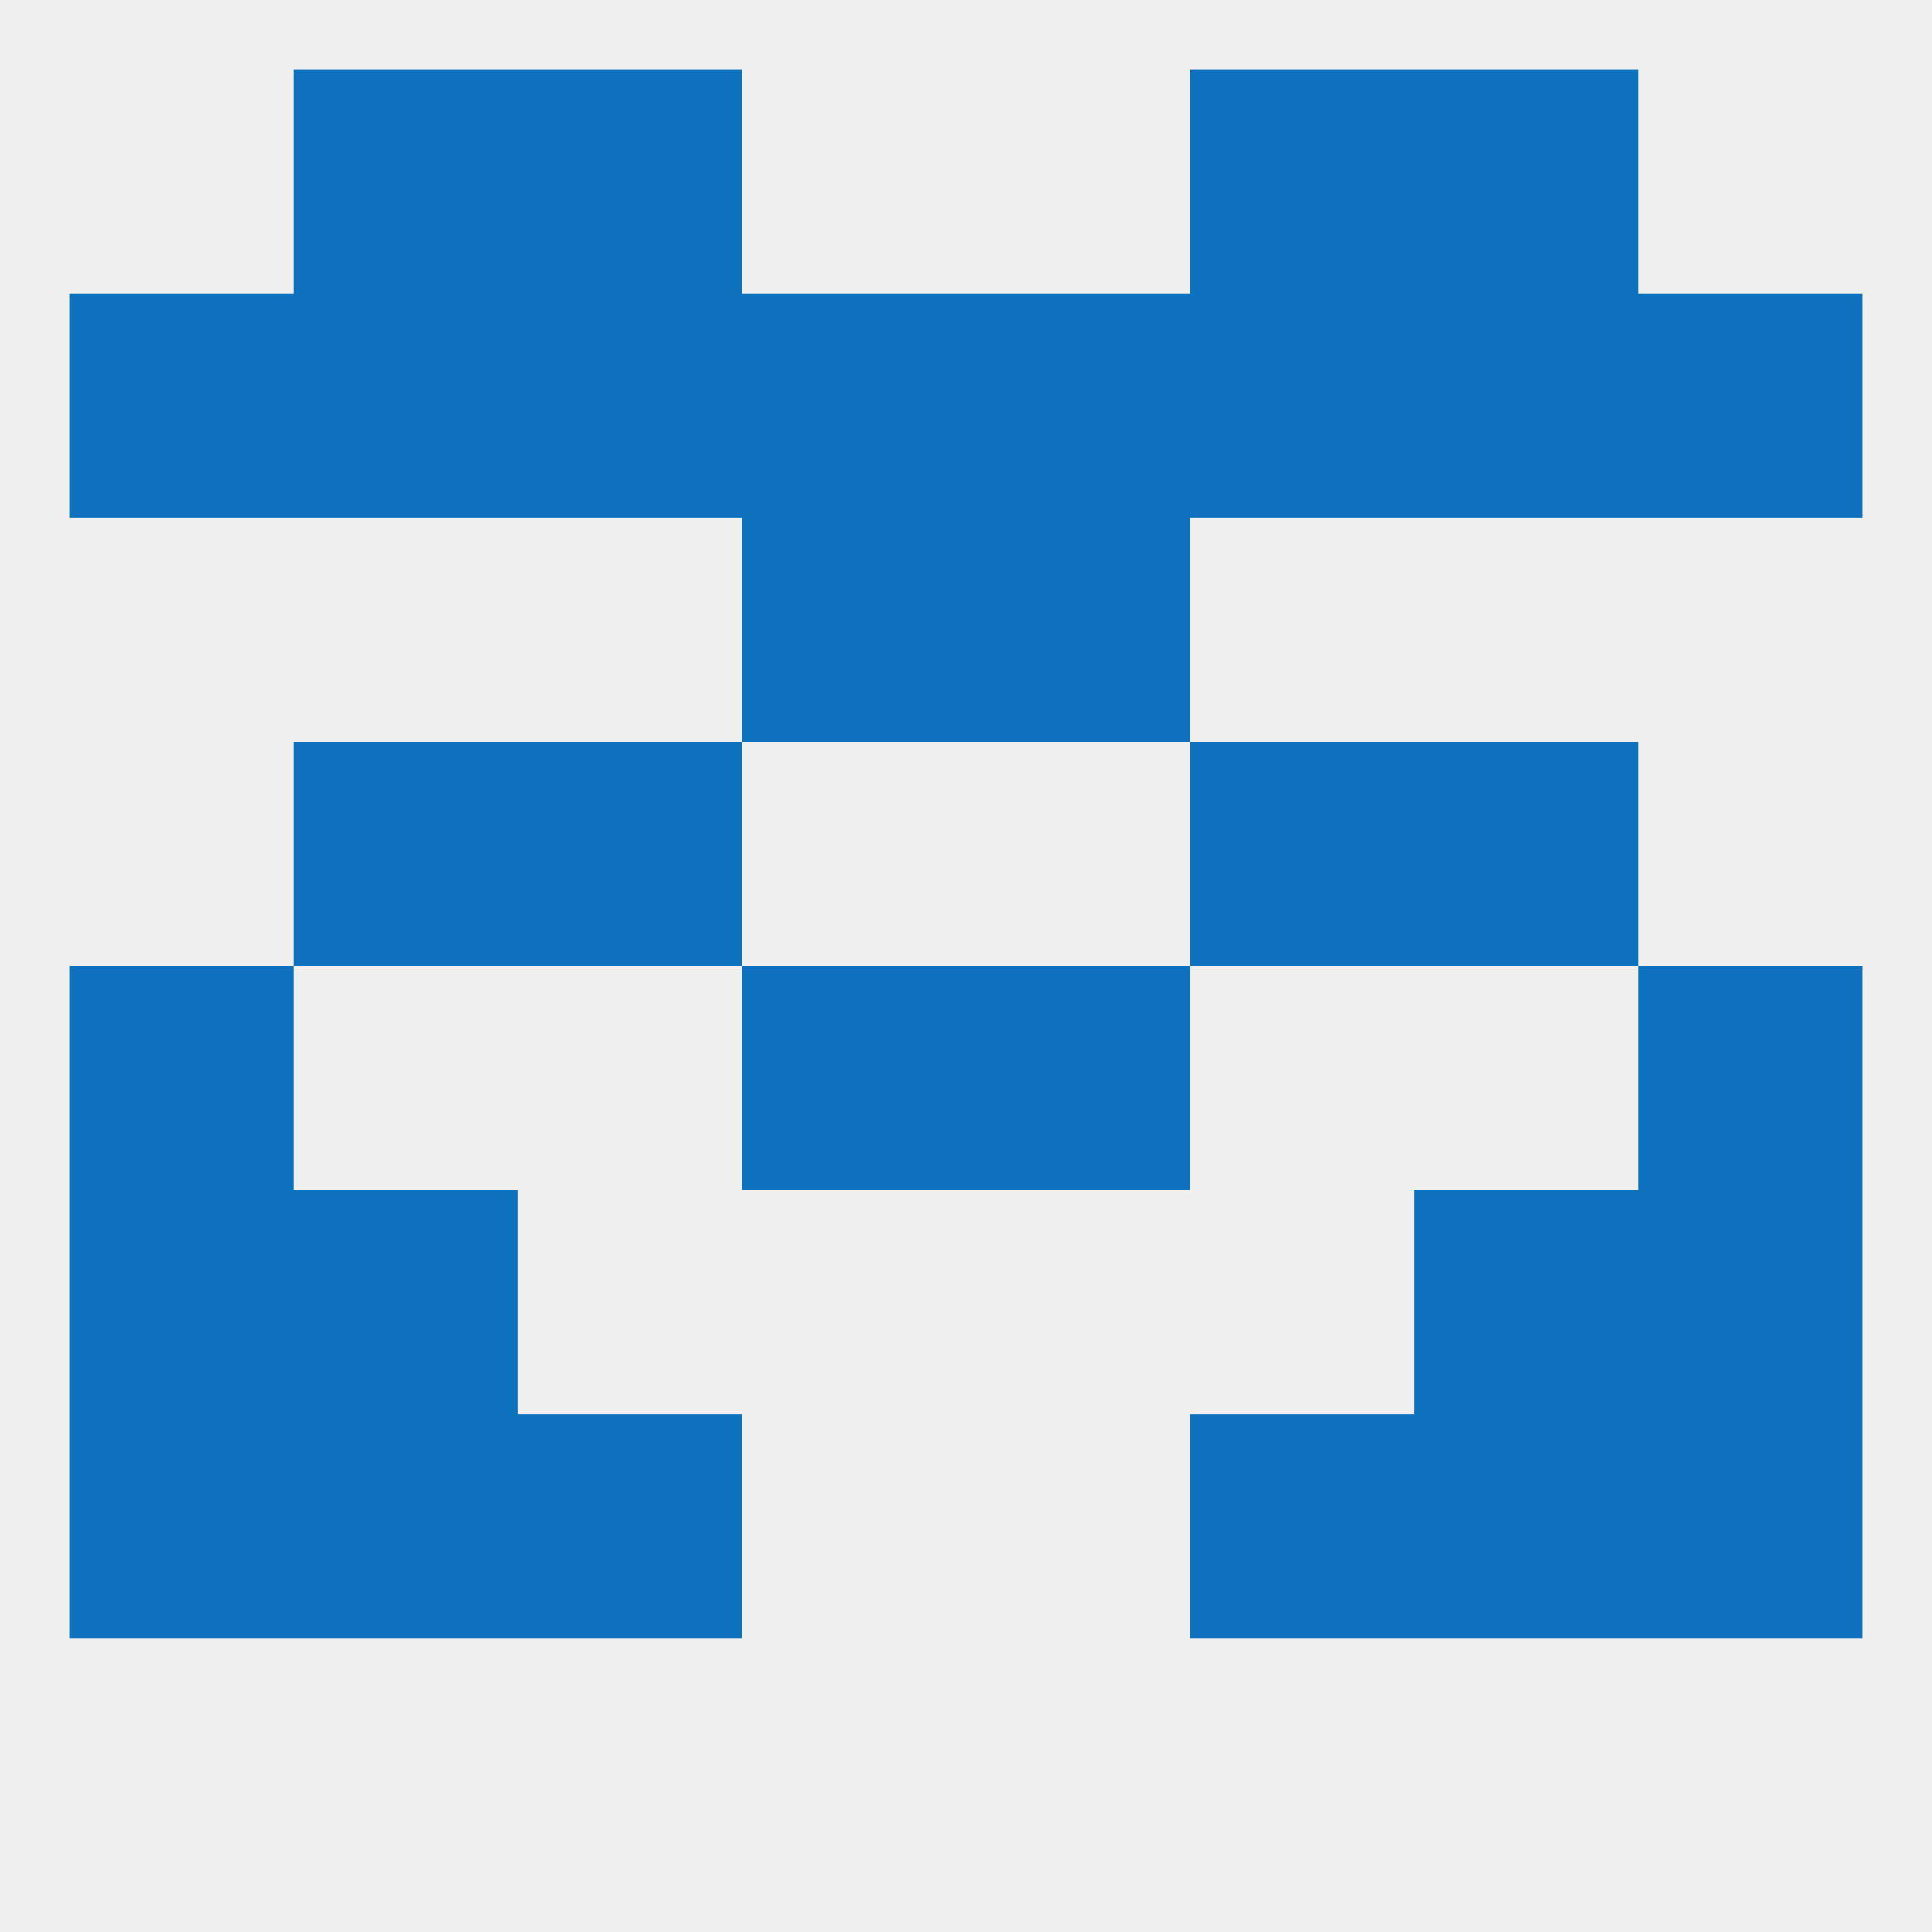
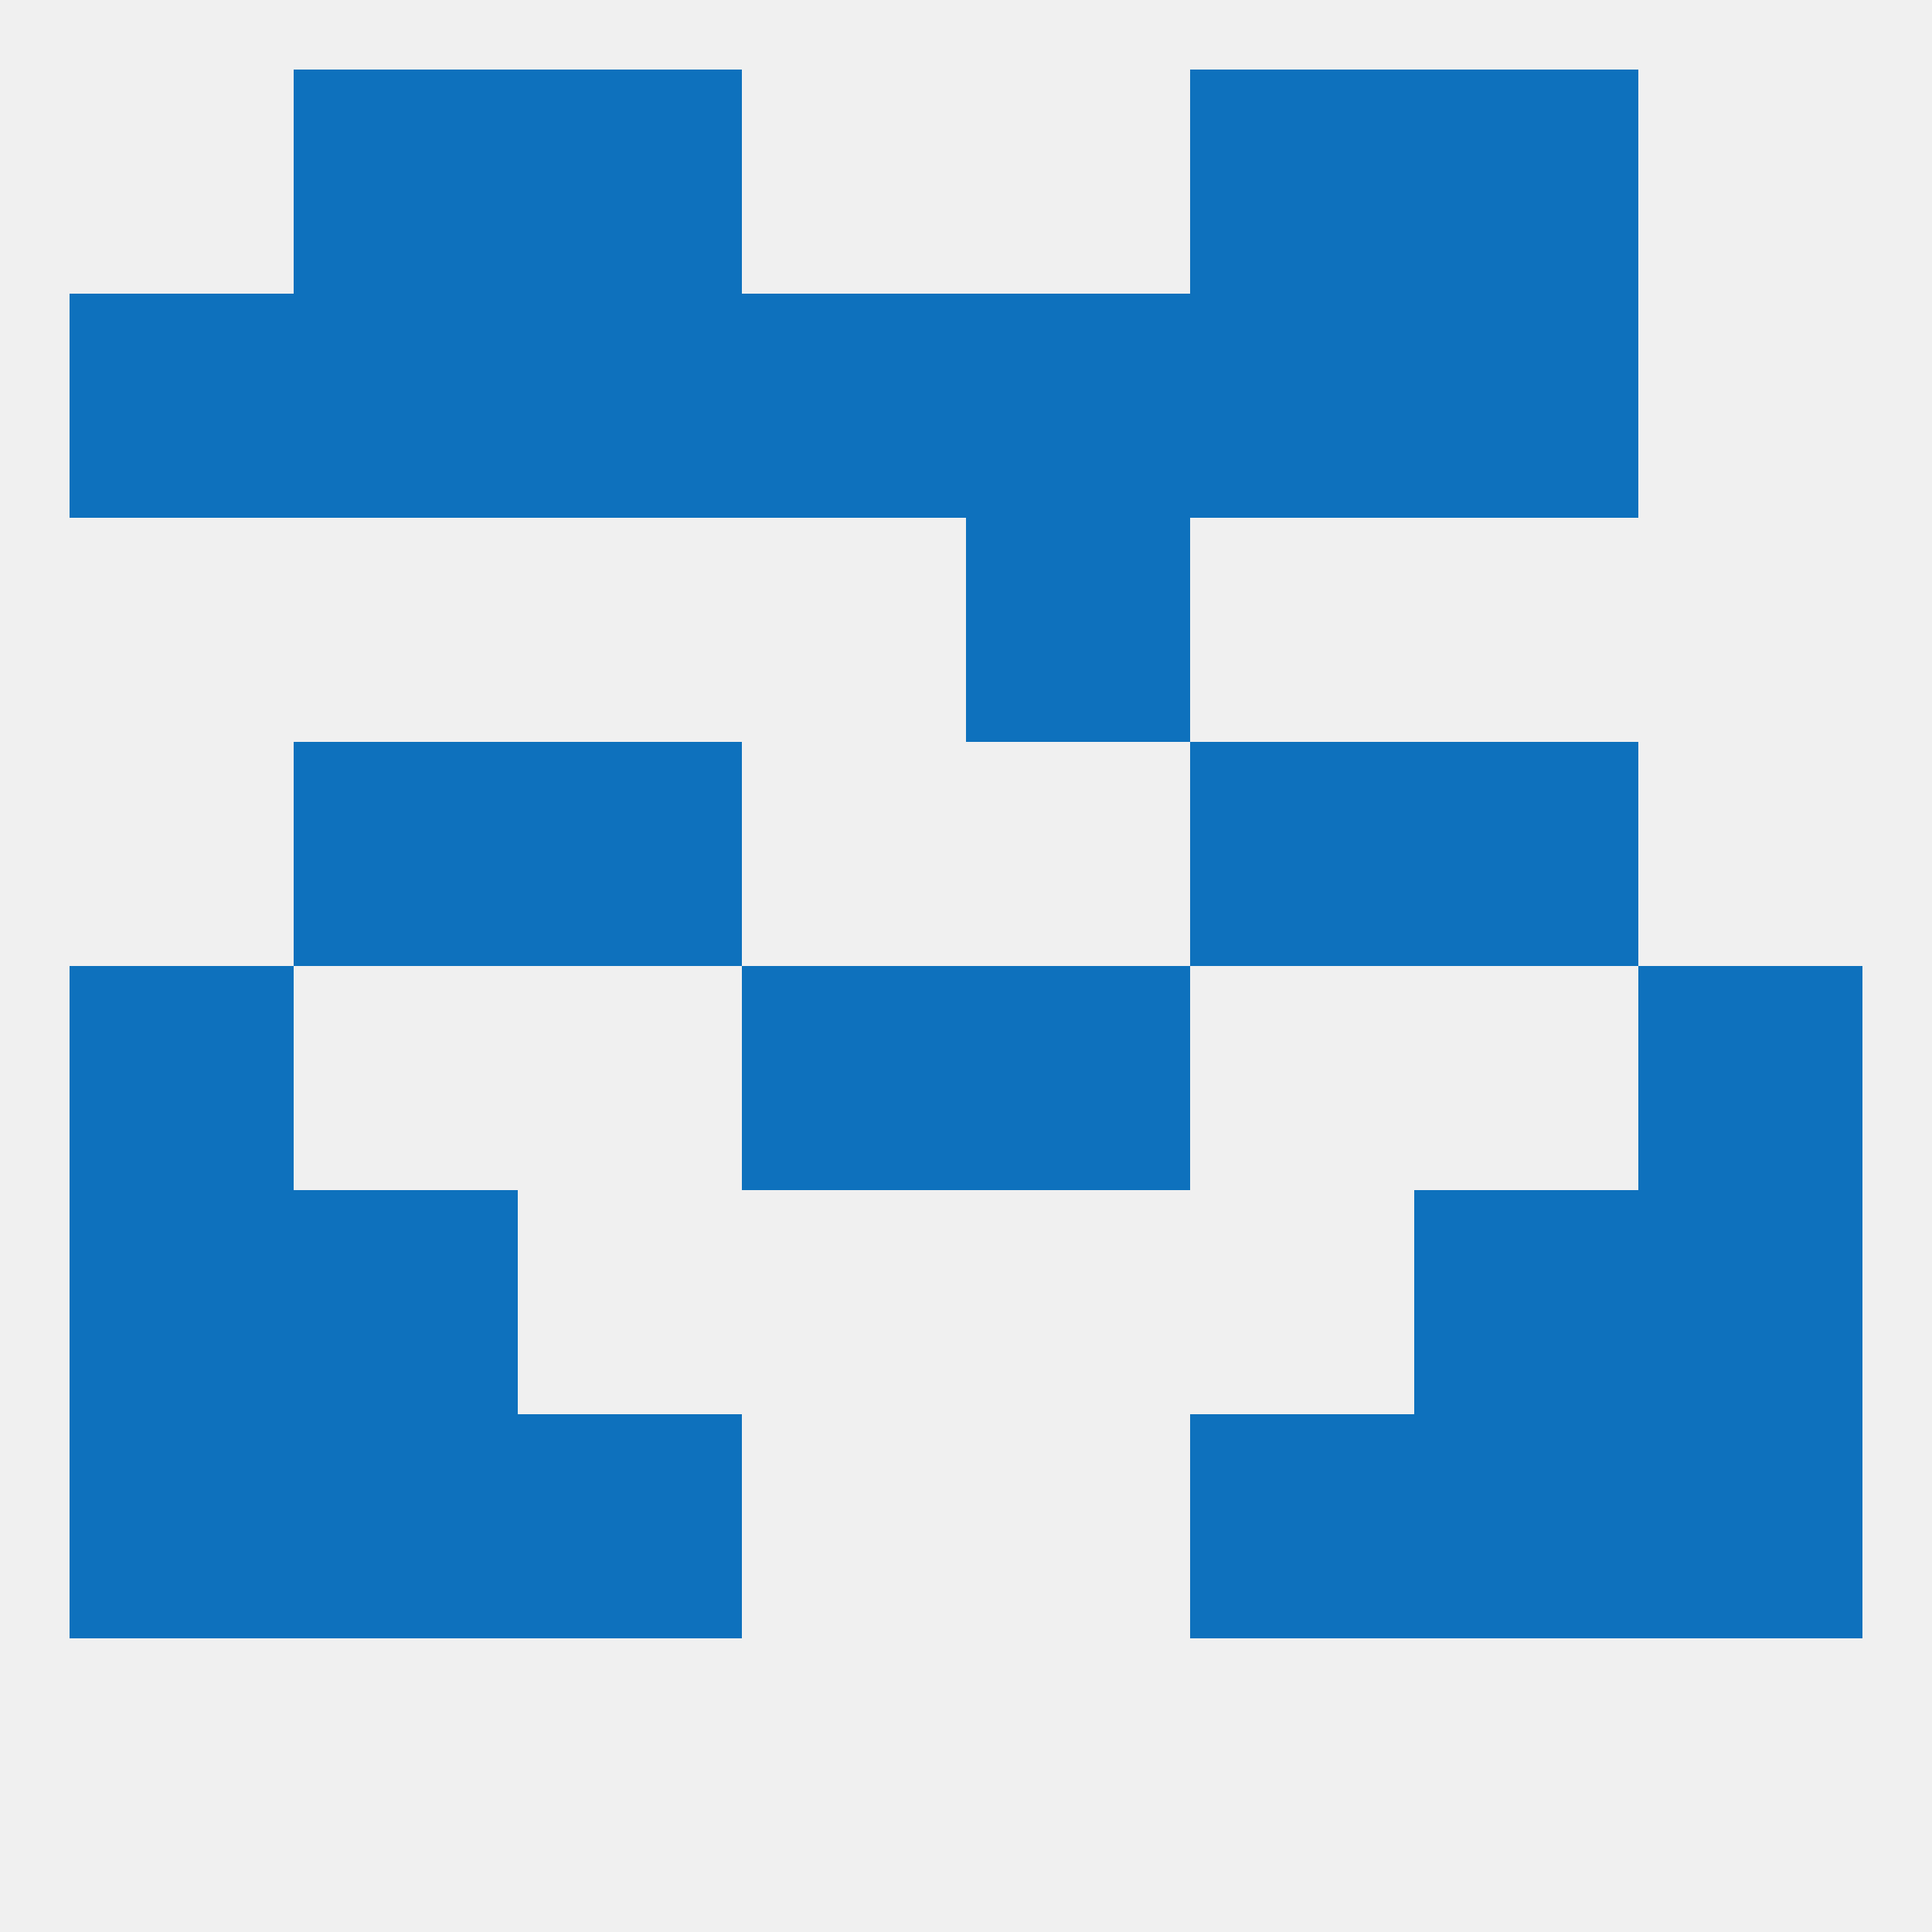
<svg xmlns="http://www.w3.org/2000/svg" version="1.1" baseprofile="full" width="250" height="250" viewBox="0 0 250 250">
  <rect width="100%" height="100%" fill="rgba(240,240,240,255)" />
-   <rect x="96" y="67" width="29" height="29" fill="rgba(14,113,189,255)" />
  <rect x="125" y="67" width="29" height="29" fill="rgba(14,113,189,255)" />
  <rect x="67" y="38" width="29" height="29" fill="rgba(14,113,189,255)" />
  <rect x="154" y="38" width="29" height="29" fill="rgba(14,113,189,255)" />
  <rect x="96" y="38" width="29" height="29" fill="rgba(14,113,189,255)" />
  <rect x="125" y="38" width="29" height="29" fill="rgba(14,113,189,255)" />
  <rect x="9" y="38" width="29" height="29" fill="rgba(14,113,189,255)" />
-   <rect x="212" y="38" width="29" height="29" fill="rgba(14,113,189,255)" />
  <rect x="183" y="38" width="29" height="29" fill="rgba(14,113,189,255)" />
  <rect x="38" y="38" width="29" height="29" fill="rgba(14,113,189,255)" />
  <rect x="38" y="9" width="29" height="29" fill="rgba(14,113,189,255)" />
  <rect x="183" y="9" width="29" height="29" fill="rgba(14,113,189,255)" />
  <rect x="67" y="9" width="29" height="29" fill="rgba(14,113,189,255)" />
  <rect x="154" y="9" width="29" height="29" fill="rgba(14,113,189,255)" />
  <rect x="9" y="125" width="29" height="29" fill="rgba(14,113,189,255)" />
  <rect x="212" y="125" width="29" height="29" fill="rgba(14,113,189,255)" />
  <rect x="96" y="125" width="29" height="29" fill="rgba(14,113,189,255)" />
  <rect x="125" y="125" width="29" height="29" fill="rgba(14,113,189,255)" />
  <rect x="38" y="154" width="29" height="29" fill="rgba(14,113,189,255)" />
  <rect x="183" y="154" width="29" height="29" fill="rgba(14,113,189,255)" />
  <rect x="9" y="154" width="29" height="29" fill="rgba(14,113,189,255)" />
  <rect x="212" y="154" width="29" height="29" fill="rgba(14,113,189,255)" />
  <rect x="38" y="183" width="29" height="29" fill="rgba(14,113,189,255)" />
  <rect x="183" y="183" width="29" height="29" fill="rgba(14,113,189,255)" />
  <rect x="9" y="183" width="29" height="29" fill="rgba(14,113,189,255)" />
  <rect x="212" y="183" width="29" height="29" fill="rgba(14,113,189,255)" />
  <rect x="67" y="183" width="29" height="29" fill="rgba(14,113,189,255)" />
  <rect x="154" y="183" width="29" height="29" fill="rgba(14,113,189,255)" />
  <rect x="67" y="96" width="29" height="29" fill="rgba(14,113,189,255)" />
  <rect x="154" y="96" width="29" height="29" fill="rgba(14,113,189,255)" />
  <rect x="38" y="96" width="29" height="29" fill="rgba(14,113,189,255)" />
  <rect x="183" y="96" width="29" height="29" fill="rgba(14,113,189,255)" />
</svg>